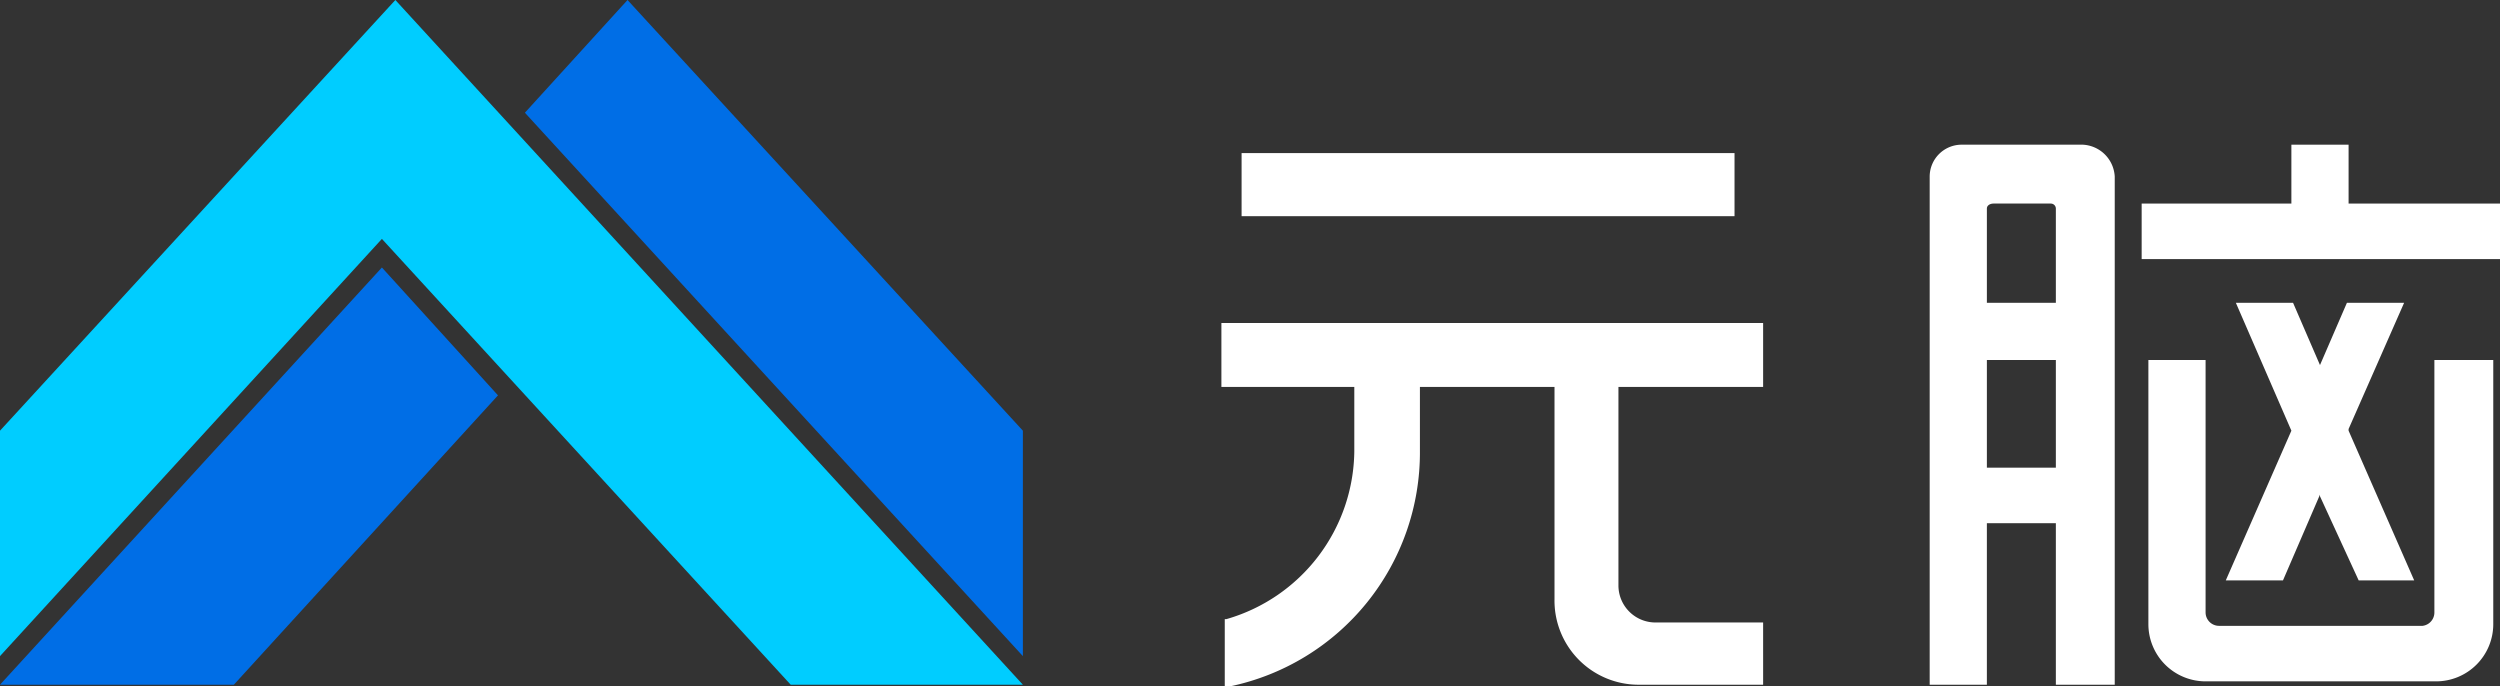
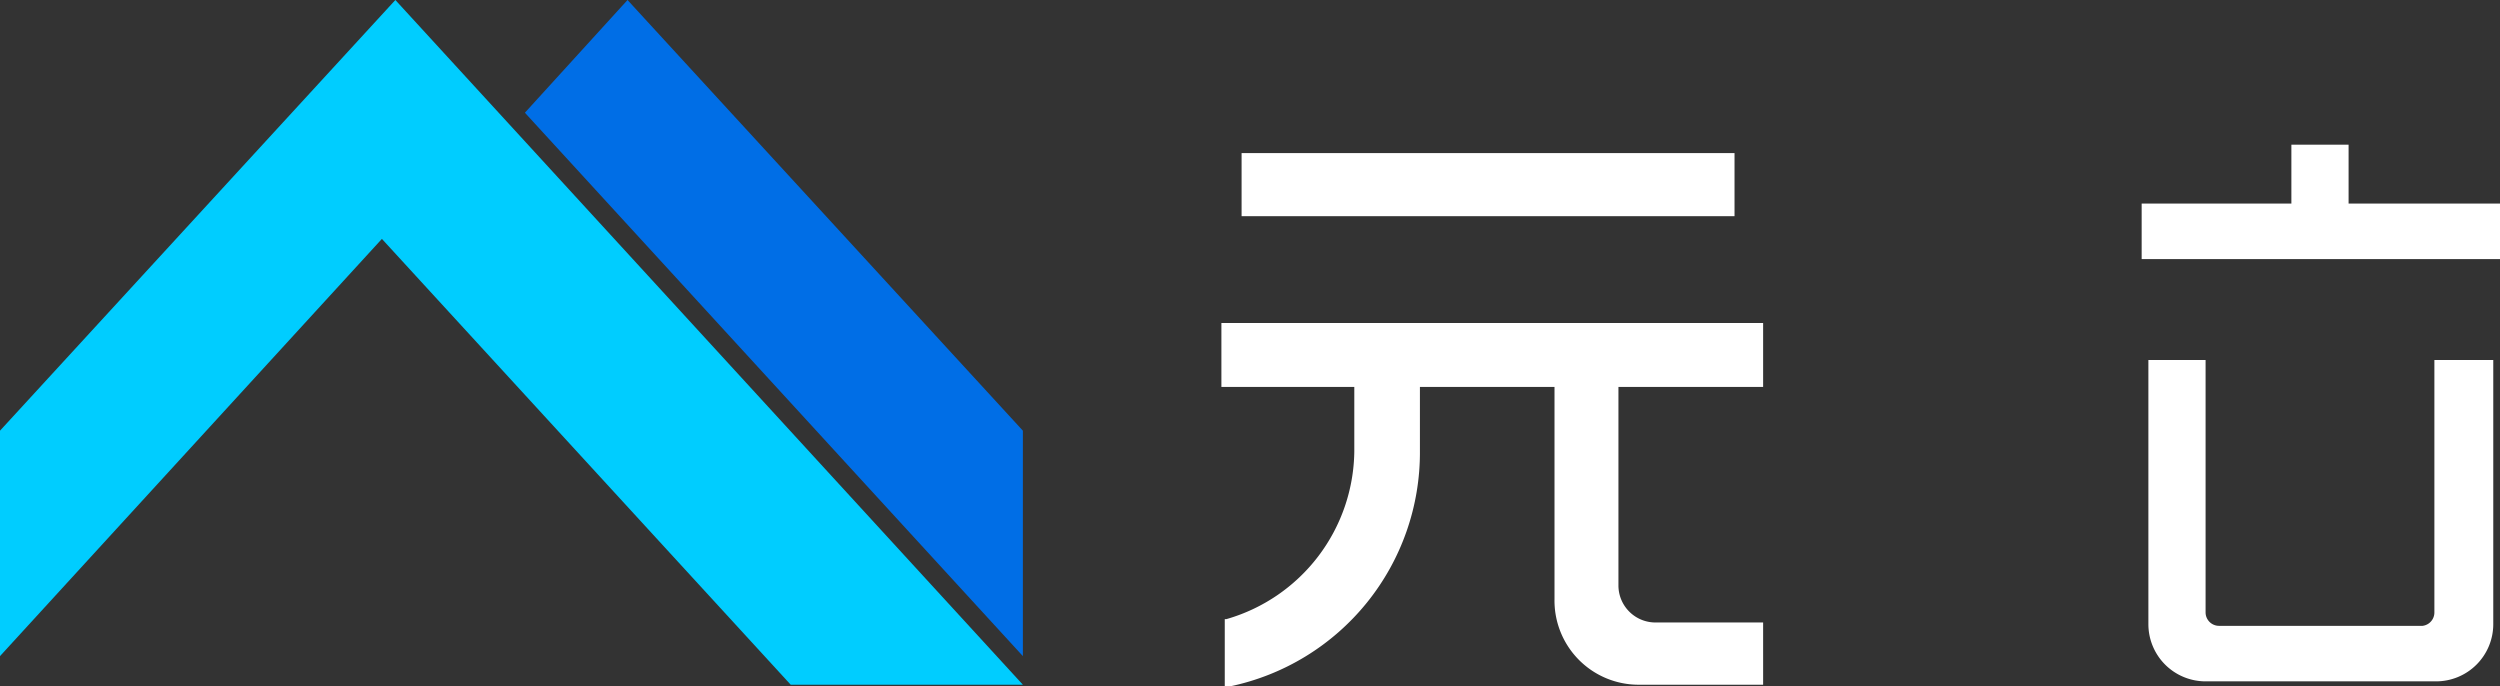
<svg xmlns="http://www.w3.org/2000/svg" viewBox="0 0 148.6 40.8">
  <rect x="0" y="0" width="148.6" height="40.8" fill="#333333" stroke="none" />
  <defs>
    <style>.cls-1{fill:#006ee6;}.cls-1,.cls-2,.cls-3{fill-rule:evenodd;}.cls-2,.cls-4{fill:#fff;}.cls-3{fill:#00cdff;}</style>
  </defs>
  <g id="图层_2" data-name="图层 2">
    <g id="图层_2-2" data-name="图层 2">
      <polygon class="cls-1" points="31.2 6.7 60.8 39 60.8 25.6 37.3 0 31.2 6.7 31.2 6.7" />
      <polygon class="cls-2" points="0 39.4 0 39.4 0 39.4 0 39.4" />
      <polygon class="cls-3" points="23.5 0 0 25.6 0 39 22.7 14.2 47 40.7 60.8 40.7 23.5 0" />
-       <polygon class="cls-1" points="29.6 23.5 22.7 15.9 0 40.7 13.9 40.7 29.6 23.5" />
-       <path class="cls-4" d="M123.8,8.6h-7.2a1.9,1.9,0,0,0-1.9,1.9V40.7h3.4V31.1h4.1v9.6h3.5V10.5A2,2,0,0,0,123.8,8.6Zm-1.6,19.2h-4.1V21.4h4.1Zm0-9.8h-4.1V12.4c0-.2.2-.3.4-.3h3.4a.3.3,0,0,1,.3.3Z" />
      <polygon class="cls-4" points="127.3 15.4 148.6 15.4 148.6 12.1 139.6 12.1 139.6 8.6 136.2 8.6 136.2 12.1 127.3 12.1 127.3 15.4" />
      <path class="cls-4" d="M148.2,21.4V37.1a3.4,3.4,0,0,1-3.4,3.4H131.1a3.4,3.4,0,0,1-3.4-3.4V21.4h3.4v15a.8.8,0,0,0,.8.8H144a.8.8,0,0,0,.7-.8v-15Z" />
      <rect class="cls-4" x="73.8" y="9.1" width="29.3" height="3.75" />
      <path class="cls-4" d="M97.4,40.7h7.4V37H98.4a2.2,2.2,0,0,1-2.2-2.2V23h8.6V19.2H72.6V23h7.9v3.8a10.5,10.5,0,0,1-7.6,10h-.1v4h.3A14.2,14.2,0,0,0,84.4,26.8V23h8V35.6A5,5,0,0,0,97.4,40.7Z" />
-       <polygon class="cls-4" points="143.5 34.5 140.2 34.5 137.9 29.5 137.9 29.4 135.7 34.5 132.3 34.5 136.2 25.6 132.9 18 136.3 18 137.9 21.7 137.9 21.7 139.5 18 142.9 18 139.6 25.5 139.6 25.6 143.5 34.5" />
    </g>
  </g>
</svg>